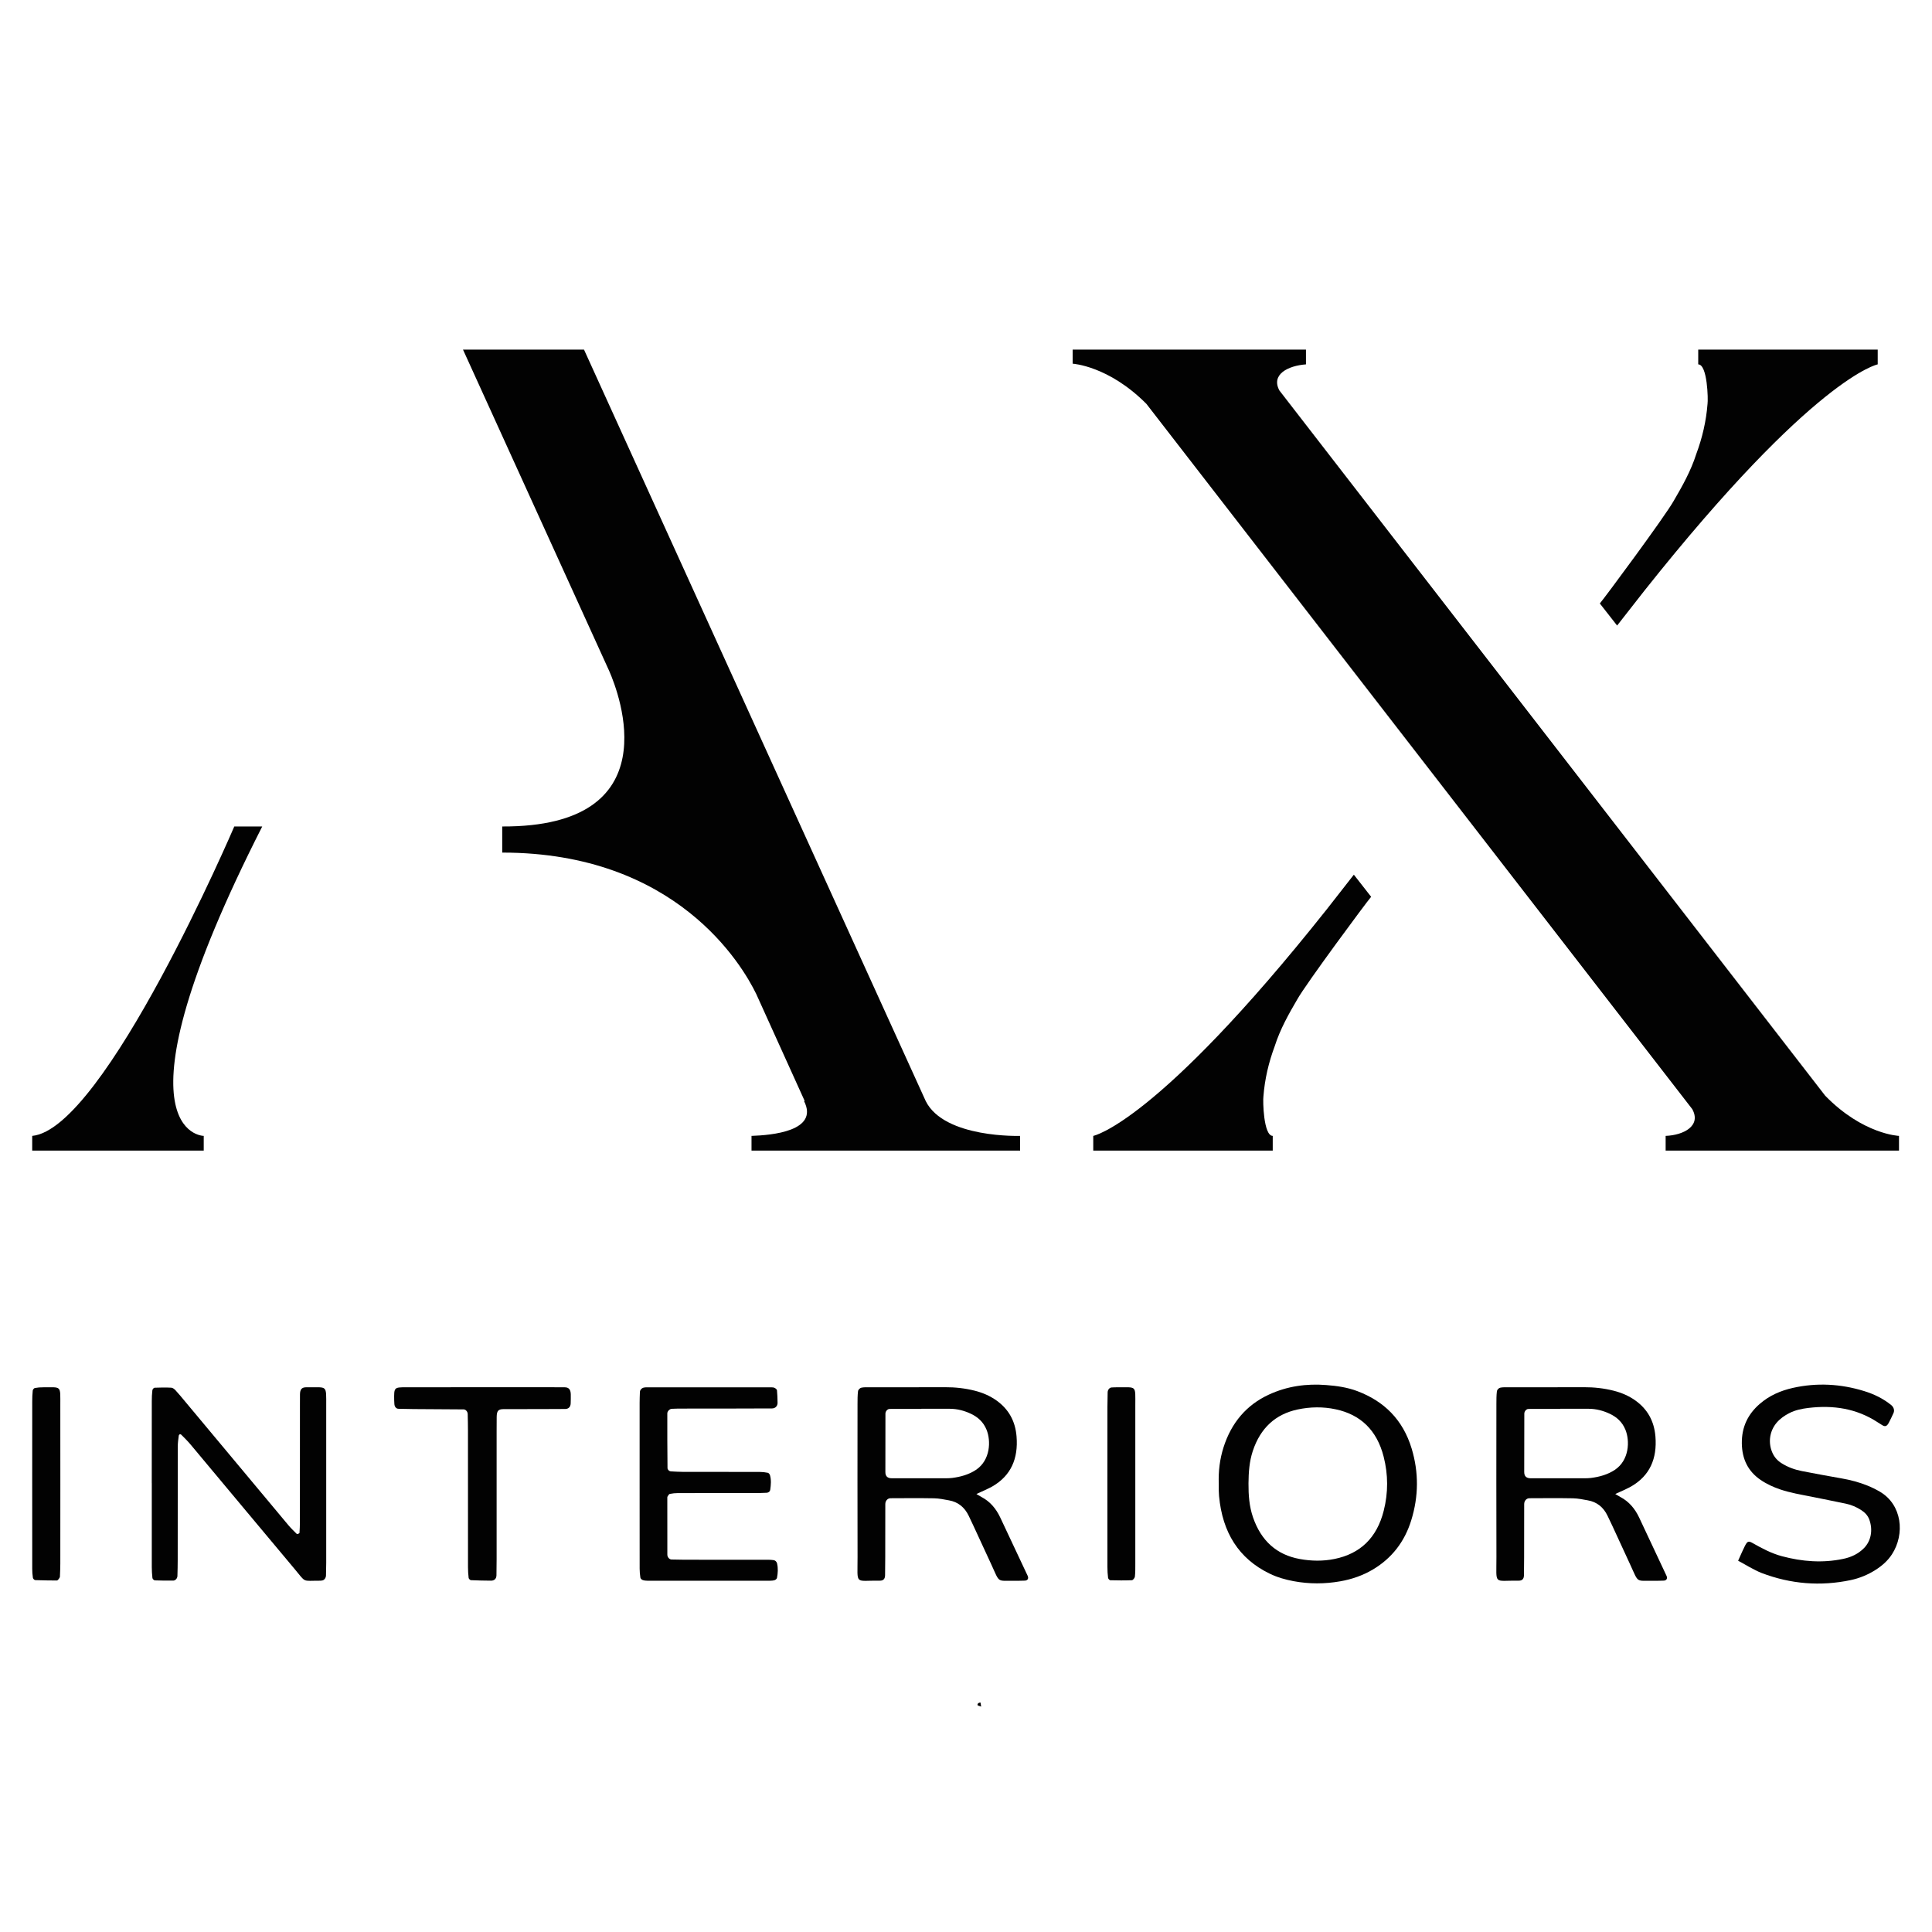
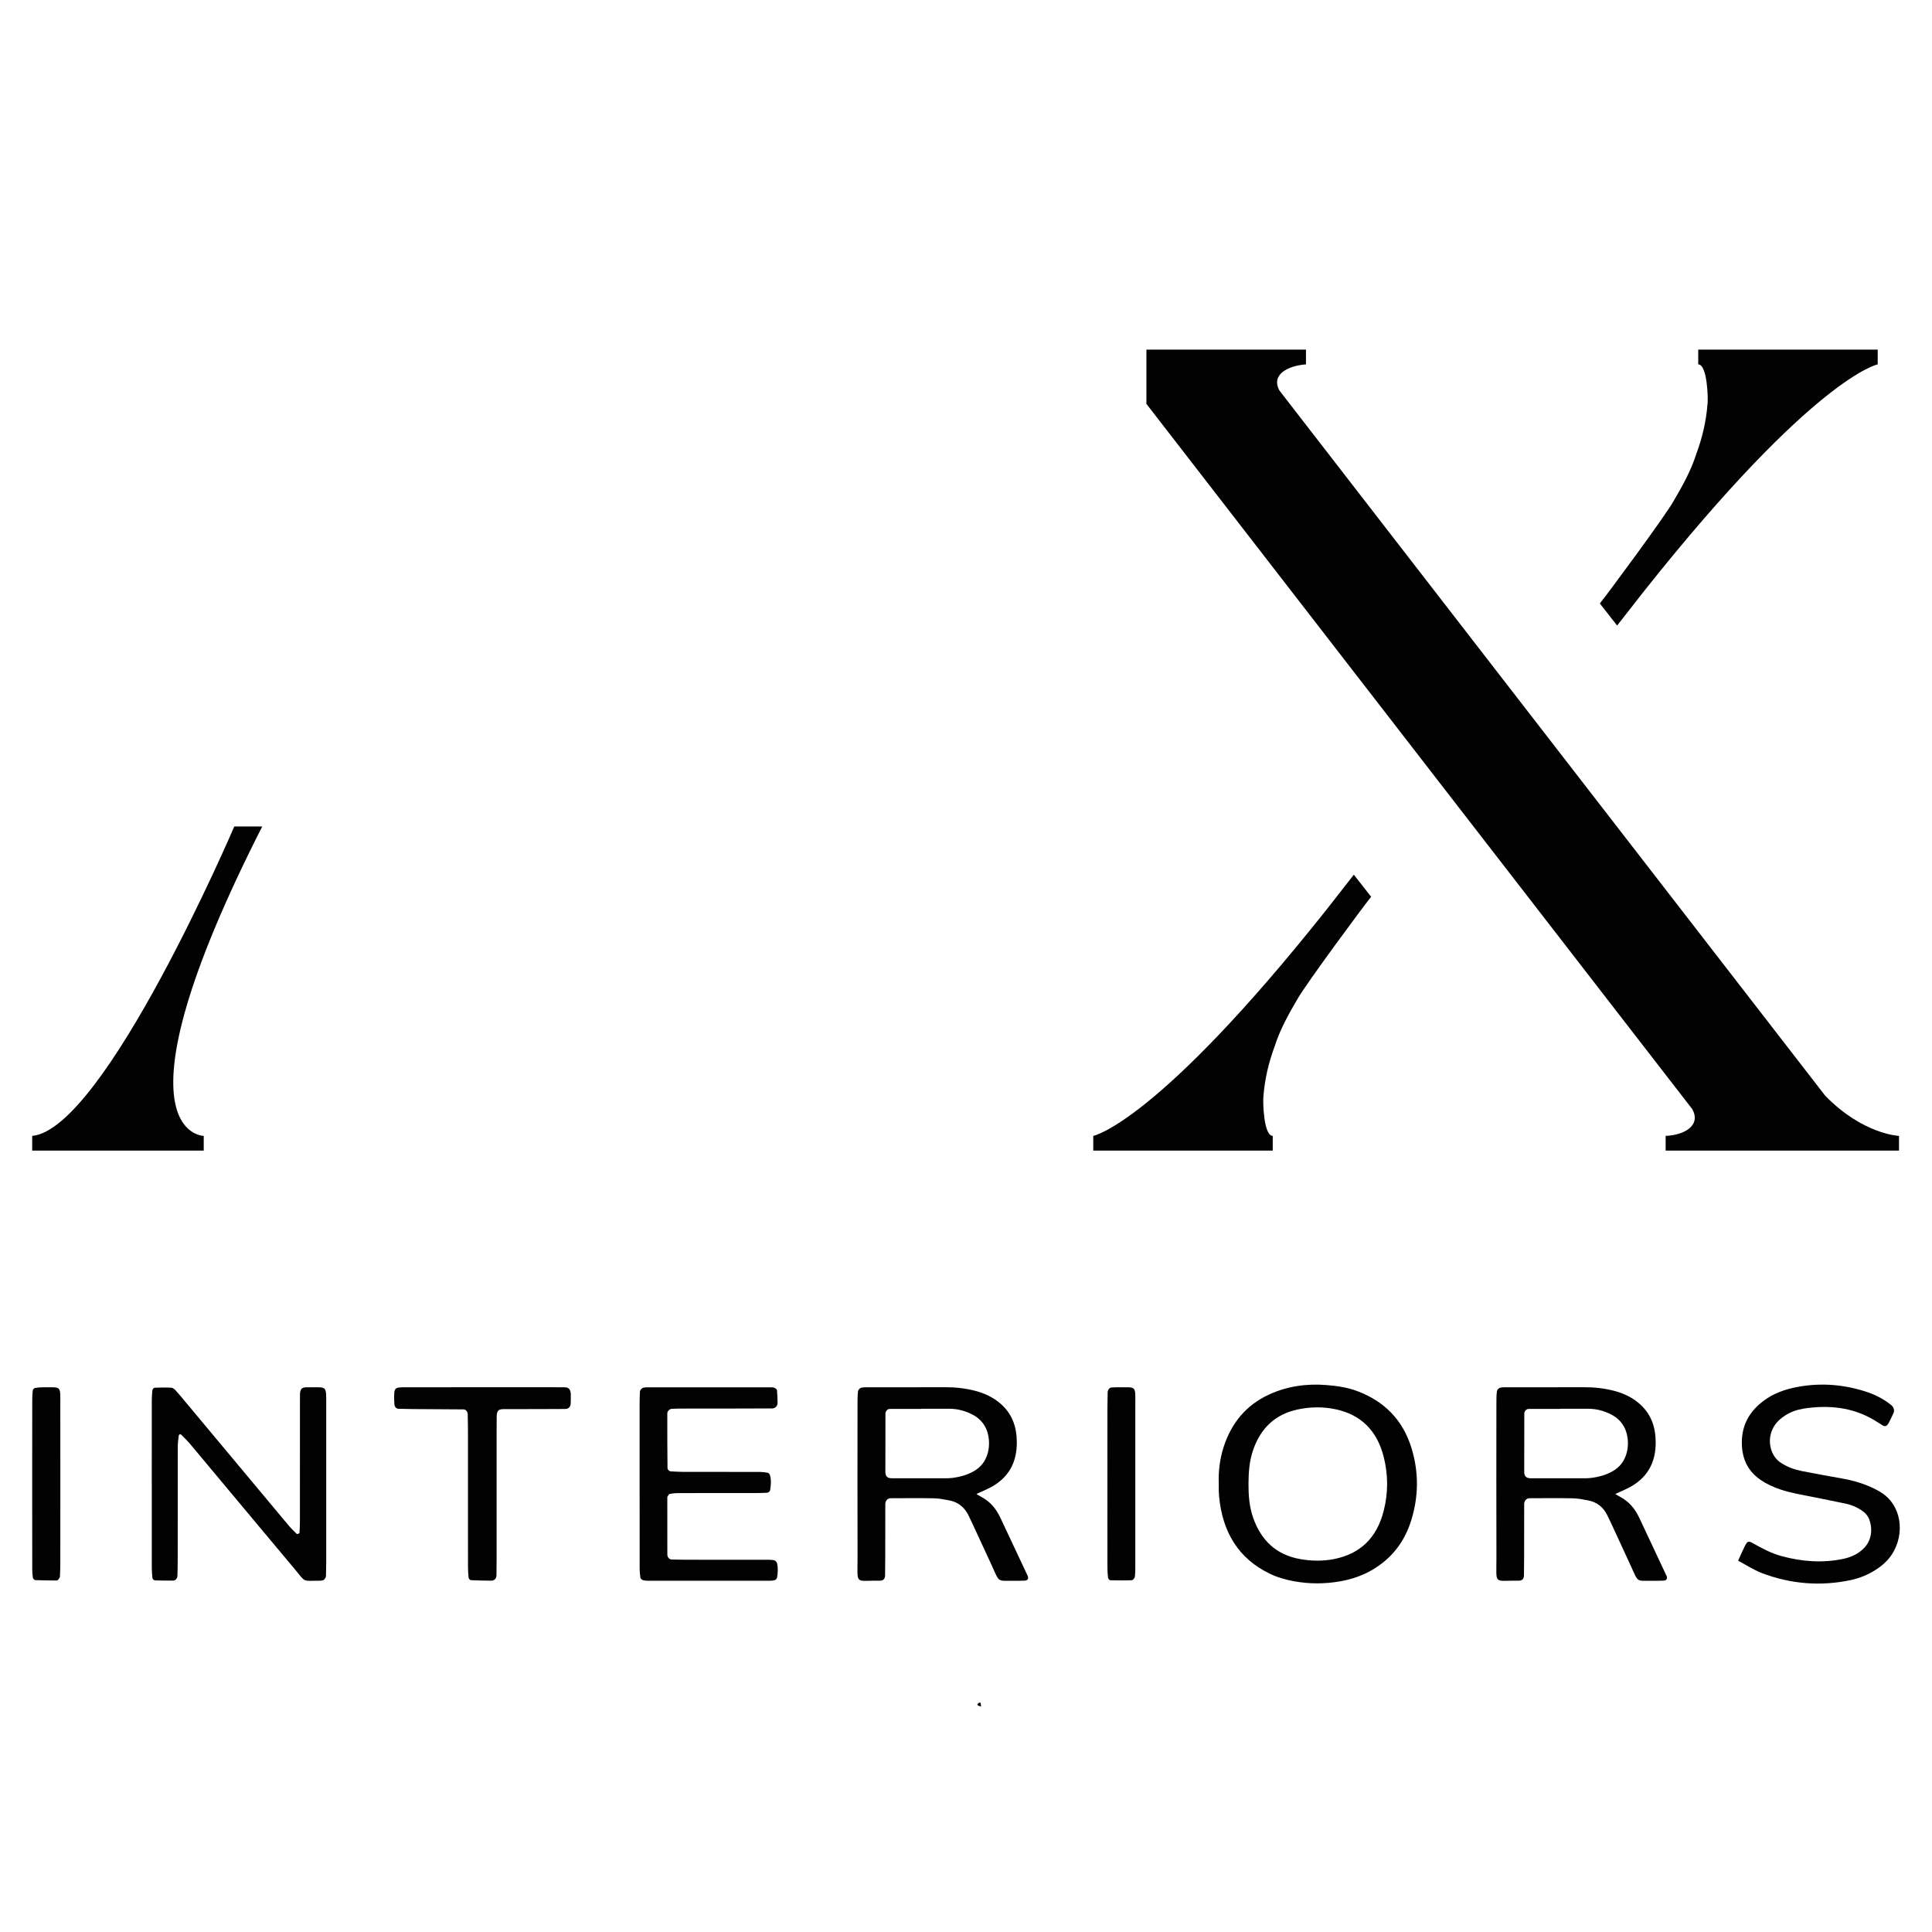
<svg xmlns="http://www.w3.org/2000/svg" width="60" height="60" viewBox="0 0 60 60" fill="none">
  <path d="M58.314 10.858V11.316C58.314 11.316 56.353 11.69 51.067 18.346L50.221 19.427L49.684 18.741C49.829 18.574 51.708 16.037 51.976 15.559C52.244 15.101 52.513 14.623 52.678 14.103C52.864 13.604 52.987 13.084 53.029 12.543C53.05 12.418 53.029 11.316 52.74 11.316V10.858H58.314Z" fill="#020202" />
  <path d="M33.952 35.733V35.276C33.952 35.276 35.913 34.901 41.199 28.246L42.045 27.164L42.582 27.851C42.437 28.017 40.558 30.554 40.29 31.033C40.022 31.49 39.753 31.969 39.588 32.489C39.402 32.988 39.278 33.508 39.237 34.049C39.216 34.173 39.237 35.276 39.526 35.276V35.733H33.952Z" fill="#020202" />
-   <path d="M35.603 12.543C34.426 11.357 33.312 11.295 33.312 11.295V10.858H40.558V11.316C40.001 11.357 39.464 11.628 39.733 12.127L56.683 34.028C57.86 35.234 58.975 35.276 58.975 35.276V35.733H51.728V35.276C52.286 35.255 52.843 34.964 52.554 34.444L35.603 12.543Z" fill="#020202" />
-   <path d="M28.749 34.194L18.137 10.858H14.379L18.921 20.841C19.231 21.549 20.82 25.688 15.597 25.667V26.478C21.006 26.478 23.05 29.972 23.484 30.866L24.991 34.194H24.97C25.445 35.13 23.959 35.255 23.339 35.276V35.733H31.68V35.276C31.701 35.276 29.327 35.359 28.749 34.194Z" fill="#020202" />
+   <path d="M35.603 12.543V10.858H40.558V11.316C40.001 11.357 39.464 11.628 39.733 12.127L56.683 34.028C57.86 35.234 58.975 35.276 58.975 35.276V35.733H51.728V35.276C52.286 35.255 52.843 34.964 52.554 34.444L35.603 12.543Z" fill="#020202" />
  <path d="M7.276 25.667C7.276 25.667 3.25 35.068 1 35.276V35.733H6.327V35.276C6.327 35.276 3.271 35.255 8.144 25.667H7.276Z" fill="#020202" />
  <g clip-path="url(#clip0_2004_25203)">
    <path d="M37.85 46.087C37.835 45.687 37.883 45.313 37.996 44.954C38.241 44.18 38.715 43.63 39.406 43.311C39.975 43.048 40.575 42.965 41.188 43.014C41.516 43.039 41.843 43.085 42.157 43.204C42.974 43.514 43.566 44.078 43.841 44.989C44.064 45.729 44.057 46.473 43.828 47.212C43.62 47.887 43.22 48.39 42.652 48.733C42.331 48.926 41.987 49.045 41.623 49.109C41.139 49.194 40.659 49.195 40.175 49.105C39.917 49.057 39.667 48.986 39.429 48.87C38.47 48.406 37.963 47.59 37.859 46.464C37.854 46.408 37.852 46.351 37.85 46.294C37.849 46.219 37.85 46.143 37.85 46.087L37.85 46.087ZM38.773 46.066C38.771 46.427 38.796 46.783 38.914 47.124C39.168 47.858 39.653 48.286 40.363 48.416C40.726 48.482 41.088 48.488 41.449 48.414C42.236 48.253 42.759 47.767 42.973 46.916C43.114 46.358 43.113 45.797 42.971 45.24C42.76 44.412 42.25 43.932 41.486 43.768C41.092 43.683 40.691 43.689 40.297 43.773C39.615 43.919 39.144 44.344 38.906 45.064C38.799 45.389 38.776 45.726 38.773 46.066V46.066Z" fill="#020202" />
    <path d="M4.713 46.062C4.713 45.212 4.713 44.362 4.714 43.512C4.714 43.399 4.719 43.285 4.732 43.174C4.736 43.144 4.775 43.098 4.8 43.097C4.973 43.09 5.146 43.087 5.319 43.096C5.364 43.098 5.415 43.138 5.45 43.176C5.549 43.282 5.641 43.396 5.734 43.507C6.807 44.794 7.88 46.08 8.955 47.365C9.036 47.462 9.127 47.548 9.216 47.637C9.224 47.645 9.247 47.639 9.262 47.633C9.277 47.627 9.301 47.616 9.301 47.605C9.308 47.493 9.314 47.38 9.314 47.267C9.315 46.058 9.315 44.849 9.315 43.64C9.315 43.526 9.314 43.413 9.316 43.3C9.319 43.15 9.371 43.088 9.493 43.084C9.528 43.083 9.562 43.083 9.597 43.083C10.165 43.089 10.131 43.007 10.131 43.658C10.13 45.283 10.131 46.907 10.131 48.532C10.131 48.663 10.128 48.796 10.124 48.928C10.122 49.009 10.065 49.077 10.002 49.084C9.984 49.085 9.967 49.09 9.95 49.09C9.366 49.088 9.518 49.166 9.149 48.726C8.072 47.443 7.001 46.154 5.926 44.87C5.834 44.76 5.733 44.658 5.632 44.559C5.599 44.526 5.558 44.544 5.551 44.59C5.537 44.7 5.521 44.811 5.521 44.922C5.519 46.093 5.52 47.264 5.519 48.435C5.519 48.605 5.515 48.775 5.51 48.944C5.508 49.019 5.446 49.087 5.379 49.087C5.188 49.088 4.997 49.088 4.807 49.08C4.781 49.079 4.738 49.036 4.734 49.007C4.72 48.895 4.715 48.782 4.714 48.669C4.713 47.8 4.714 46.931 4.714 46.062H4.713L4.713 46.062Z" fill="#020202" />
    <path d="M50.326 46.493C50.585 46.63 50.772 46.848 50.903 47.124C51.188 47.728 51.472 48.333 51.755 48.938C51.793 49.02 51.755 49.085 51.67 49.088C51.566 49.091 51.461 49.094 51.357 49.093C50.789 49.083 50.901 49.182 50.627 48.588C50.441 48.183 50.254 47.778 50.067 47.374C50.02 47.273 49.972 47.172 49.923 47.072C49.794 46.803 49.589 46.644 49.315 46.595C49.161 46.567 49.005 46.534 48.85 46.531C48.399 46.523 47.948 46.527 47.497 46.529C47.405 46.53 47.336 46.609 47.335 46.71C47.333 47.258 47.334 47.806 47.333 48.354C47.332 48.543 47.331 48.732 47.328 48.92C47.326 49.035 47.274 49.09 47.166 49.089C46.367 49.077 46.476 49.245 46.473 48.36C46.468 46.773 46.471 45.185 46.472 43.598C46.472 43.467 46.472 43.333 46.488 43.203C46.493 43.162 46.547 43.106 46.587 43.097C46.67 43.078 46.759 43.083 46.846 43.083C47.627 43.082 48.408 43.085 49.189 43.081C49.504 43.08 49.813 43.113 50.118 43.191C50.357 43.252 50.582 43.347 50.787 43.493C51.158 43.758 51.371 44.125 51.411 44.611C51.467 45.304 51.233 45.828 50.664 46.159C50.558 46.221 50.444 46.268 50.333 46.321C50.263 46.348 50.164 46.4 50.164 46.4C50.164 46.4 50.267 46.461 50.326 46.493L50.326 46.493ZM48.456 43.75C48.456 43.752 48.456 43.754 48.456 43.755C48.127 43.755 47.797 43.754 47.468 43.756C47.402 43.756 47.339 43.829 47.339 43.902C47.337 44.507 47.336 45.111 47.336 45.715C47.336 45.846 47.402 45.909 47.538 45.909C48.093 45.911 48.648 45.91 49.203 45.909C49.273 45.909 49.342 45.908 49.411 45.899C49.671 45.865 49.923 45.798 50.15 45.648C50.6 45.348 50.621 44.746 50.478 44.399C50.38 44.16 50.208 44.008 49.997 43.908C49.789 43.809 49.569 43.752 49.34 43.751C49.046 43.749 48.751 43.751 48.456 43.751L48.456 43.75Z" fill="#020202" />
    <path d="M30.485 46.493C30.745 46.63 30.931 46.848 31.062 47.124C31.347 47.728 31.631 48.333 31.915 48.938C31.953 49.02 31.914 49.085 31.829 49.088C31.725 49.091 31.621 49.094 31.517 49.093C30.948 49.083 31.06 49.182 30.787 48.588C30.6 48.183 30.413 47.778 30.226 47.374C30.179 47.273 30.131 47.172 30.083 47.072C29.953 46.803 29.748 46.644 29.474 46.595C29.32 46.567 29.165 46.534 29.009 46.531C28.558 46.523 28.107 46.527 27.656 46.529C27.564 46.53 27.495 46.609 27.494 46.71C27.493 47.258 27.493 47.806 27.492 48.354C27.491 48.543 27.491 48.732 27.487 48.92C27.485 49.035 27.433 49.09 27.325 49.089C26.526 49.077 26.635 49.245 26.632 48.36C26.627 46.773 26.631 45.185 26.631 43.598C26.631 43.467 26.631 43.333 26.647 43.203C26.652 43.162 26.707 43.106 26.746 43.097C26.83 43.078 26.918 43.083 27.005 43.083C27.786 43.082 28.567 43.085 29.349 43.081C29.663 43.08 29.972 43.113 30.278 43.191C30.516 43.252 30.741 43.347 30.946 43.493C31.318 43.758 31.531 44.125 31.57 44.611C31.626 45.304 31.393 45.828 30.824 46.159C30.717 46.221 30.603 46.268 30.492 46.321C30.422 46.348 30.324 46.4 30.324 46.4C30.324 46.4 30.426 46.461 30.485 46.493L30.485 46.493ZM28.615 43.75C28.615 43.752 28.615 43.754 28.615 43.755C28.286 43.755 27.956 43.754 27.627 43.756C27.561 43.756 27.498 43.829 27.498 43.902C27.496 44.507 27.495 45.111 27.496 45.715C27.496 45.846 27.561 45.909 27.697 45.909C28.252 45.911 28.808 45.91 29.363 45.909C29.432 45.909 29.502 45.908 29.57 45.899C29.831 45.865 30.082 45.798 30.309 45.648C30.759 45.348 30.78 44.746 30.637 44.399C30.539 44.16 30.367 44.008 30.156 43.908C29.948 43.809 29.728 43.752 29.5 43.751C29.205 43.749 28.91 43.751 28.615 43.751L28.615 43.75Z" fill="#020202" />
    <path d="M19.864 46.057C19.864 45.227 19.863 44.397 19.864 43.567C19.864 43.454 19.869 43.341 19.873 43.228C19.876 43.158 19.941 43.096 20.012 43.09C20.029 43.089 20.046 43.084 20.064 43.084C21.363 43.084 22.663 43.084 23.963 43.085C23.997 43.085 24.033 43.089 24.062 43.105C24.09 43.12 24.127 43.15 24.13 43.177C24.142 43.308 24.147 43.44 24.148 43.571C24.148 43.668 24.074 43.74 23.978 43.74C23.51 43.742 23.042 43.743 22.574 43.744C22.072 43.745 21.569 43.744 21.067 43.745C20.997 43.745 20.928 43.748 20.859 43.752C20.796 43.756 20.723 43.829 20.724 43.895C20.724 44.461 20.723 45.026 20.73 45.592C20.73 45.639 20.779 45.692 20.838 45.695C20.959 45.702 21.08 45.709 21.2 45.71C21.998 45.711 22.795 45.71 23.592 45.712C23.677 45.712 23.763 45.722 23.846 45.739C23.873 45.745 23.904 45.784 23.913 45.815C23.955 45.962 23.942 46.112 23.921 46.261C23.912 46.328 23.859 46.356 23.812 46.359C23.674 46.369 23.535 46.367 23.396 46.368C22.616 46.368 21.837 46.367 21.057 46.369C20.971 46.369 20.884 46.378 20.8 46.395C20.773 46.401 20.752 46.445 20.732 46.475C20.723 46.488 20.724 46.511 20.724 46.529C20.724 47.114 20.723 47.698 20.725 48.283C20.725 48.359 20.788 48.43 20.853 48.432C20.991 48.436 21.13 48.439 21.268 48.439C22.083 48.44 22.897 48.439 23.712 48.44C23.816 48.44 23.921 48.436 24.023 48.451C24.069 48.457 24.117 48.49 24.133 48.556C24.168 48.706 24.158 48.855 24.13 49.002C24.125 49.03 24.088 49.063 24.06 49.072C24.012 49.087 23.959 49.091 23.908 49.091C22.643 49.092 21.377 49.092 20.112 49.091C20.061 49.091 20.007 49.086 19.959 49.069C19.93 49.059 19.893 49.025 19.888 48.996C19.873 48.904 19.866 48.81 19.865 48.717C19.864 47.83 19.864 46.944 19.864 46.057H19.864V46.057Z" fill="#020202" />
    <path d="M54.07 48.266C54.07 48.266 54.146 48.097 54.188 48.014C54.266 47.862 54.3 47.848 54.427 47.92C54.719 48.086 55.014 48.242 55.337 48.329C55.968 48.498 56.602 48.547 57.244 48.412C57.487 48.361 57.708 48.261 57.891 48.075C58.105 47.857 58.173 47.516 58.051 47.187C58.005 47.064 57.915 46.97 57.807 46.901C57.657 46.804 57.497 46.733 57.325 46.698C56.968 46.626 56.611 46.55 56.253 46.48C55.929 46.416 55.603 46.362 55.288 46.256C55.072 46.183 54.865 46.089 54.673 45.957C54.291 45.694 54.101 45.319 54.094 44.825C54.088 44.312 54.287 43.916 54.646 43.603C54.95 43.337 55.306 43.186 55.681 43.102C56.425 42.936 57.165 42.976 57.895 43.202C58.196 43.295 58.481 43.431 58.735 43.637C58.811 43.7 58.843 43.798 58.805 43.882C58.759 43.983 58.712 44.084 58.66 44.182C58.6 44.297 58.545 44.315 58.455 44.26C58.41 44.232 58.364 44.205 58.32 44.175C57.653 43.736 56.927 43.634 56.167 43.724C55.959 43.749 55.755 43.789 55.564 43.888C55.422 43.961 55.291 44.051 55.182 44.176C54.955 44.438 54.903 44.804 55.045 45.12C55.109 45.262 55.207 45.366 55.329 45.442C55.525 45.566 55.74 45.643 55.962 45.686C56.372 45.766 56.782 45.841 57.192 45.913C57.467 45.961 57.736 46.031 57.997 46.137C58.126 46.189 58.253 46.251 58.375 46.322C59.073 46.727 59.166 47.64 58.756 48.271C58.624 48.474 58.448 48.626 58.251 48.752C58.009 48.907 57.748 49.013 57.477 49.071C56.537 49.269 55.612 49.195 54.709 48.851C54.498 48.771 54.101 48.536 54.101 48.536L53.979 48.47L54.07 48.266V48.266Z" fill="#020202" />
    <path d="M15 43.082C15.71 43.082 16.421 43.082 17.131 43.082C17.27 43.082 17.408 43.081 17.547 43.084C17.666 43.087 17.723 43.157 17.726 43.303C17.728 43.398 17.726 43.492 17.723 43.586C17.719 43.691 17.657 43.756 17.555 43.757C17.33 43.76 17.105 43.76 16.88 43.76C16.464 43.761 16.049 43.76 15.633 43.762C15.474 43.763 15.428 43.817 15.425 44.004C15.422 44.154 15.423 44.305 15.423 44.456C15.423 45.776 15.423 47.096 15.423 48.416C15.423 48.585 15.421 48.755 15.418 48.925C15.415 49.028 15.353 49.09 15.249 49.089C15.041 49.087 14.834 49.084 14.626 49.074C14.6 49.073 14.558 49.031 14.554 49.003C14.541 48.892 14.534 48.779 14.534 48.667C14.533 47.252 14.533 45.838 14.533 44.424C14.533 44.255 14.529 44.085 14.525 43.915C14.524 43.84 14.464 43.77 14.398 43.77C13.879 43.766 13.359 43.764 12.84 43.76C12.684 43.759 12.528 43.756 12.372 43.751C12.302 43.749 12.252 43.686 12.248 43.603C12.246 43.565 12.243 43.528 12.242 43.49C12.236 43.086 12.237 43.084 12.61 43.083C13.406 43.081 14.203 43.082 15 43.082V43.082Z" fill="#020202" />
    <path d="M34.391 46.065C34.391 45.273 34.391 44.483 34.392 43.692C34.392 43.541 34.395 43.391 34.399 43.24C34.401 43.159 34.458 43.092 34.522 43.089C34.591 43.086 34.66 43.082 34.73 43.083C35.308 43.088 35.258 43.012 35.258 43.654C35.259 45.293 35.259 46.931 35.258 48.57C35.258 48.701 35.26 48.834 35.245 48.964C35.24 49.006 35.186 49.073 35.152 49.075C34.928 49.084 34.704 49.082 34.48 49.076C34.456 49.075 34.415 49.029 34.412 49C34.398 48.889 34.392 48.776 34.392 48.663C34.391 47.797 34.391 46.931 34.391 46.064L34.391 46.065Z" fill="#020202" />
    <path d="M1.874 46.083C1.874 46.912 1.874 47.741 1.873 48.569C1.873 48.701 1.866 48.833 1.861 48.964C1.859 49 1.795 49.085 1.767 49.084C1.542 49.082 1.318 49.081 1.093 49.072C1.068 49.071 1.027 49.029 1.022 49.001C1.007 48.909 1.001 48.815 1.001 48.722C1 47.799 1 46.876 1 45.953C1 45.142 1 44.332 1.001 43.522C1.001 43.409 1.005 43.296 1.017 43.184C1.02 43.154 1.057 43.111 1.083 43.106C1.168 43.09 1.255 43.083 1.341 43.084C1.922 43.085 1.872 43.015 1.873 43.652C1.875 44.462 1.874 45.273 1.874 46.083H1.874H1.874Z" fill="#020202" />
    <path d="M30.47 53C30.43 52.984 30.357 52.968 30.357 52.95C30.356 52.899 30.401 52.874 30.451 52.874C30.457 52.916 30.463 52.958 30.47 53Z" fill="#020202" />
  </g>
  <defs>
    <clipPath id="clip0_2004_25203">
      <rect width="58" height="10" fill="white" transform="translate(1 43)" />
    </clipPath>
  </defs>
</svg>